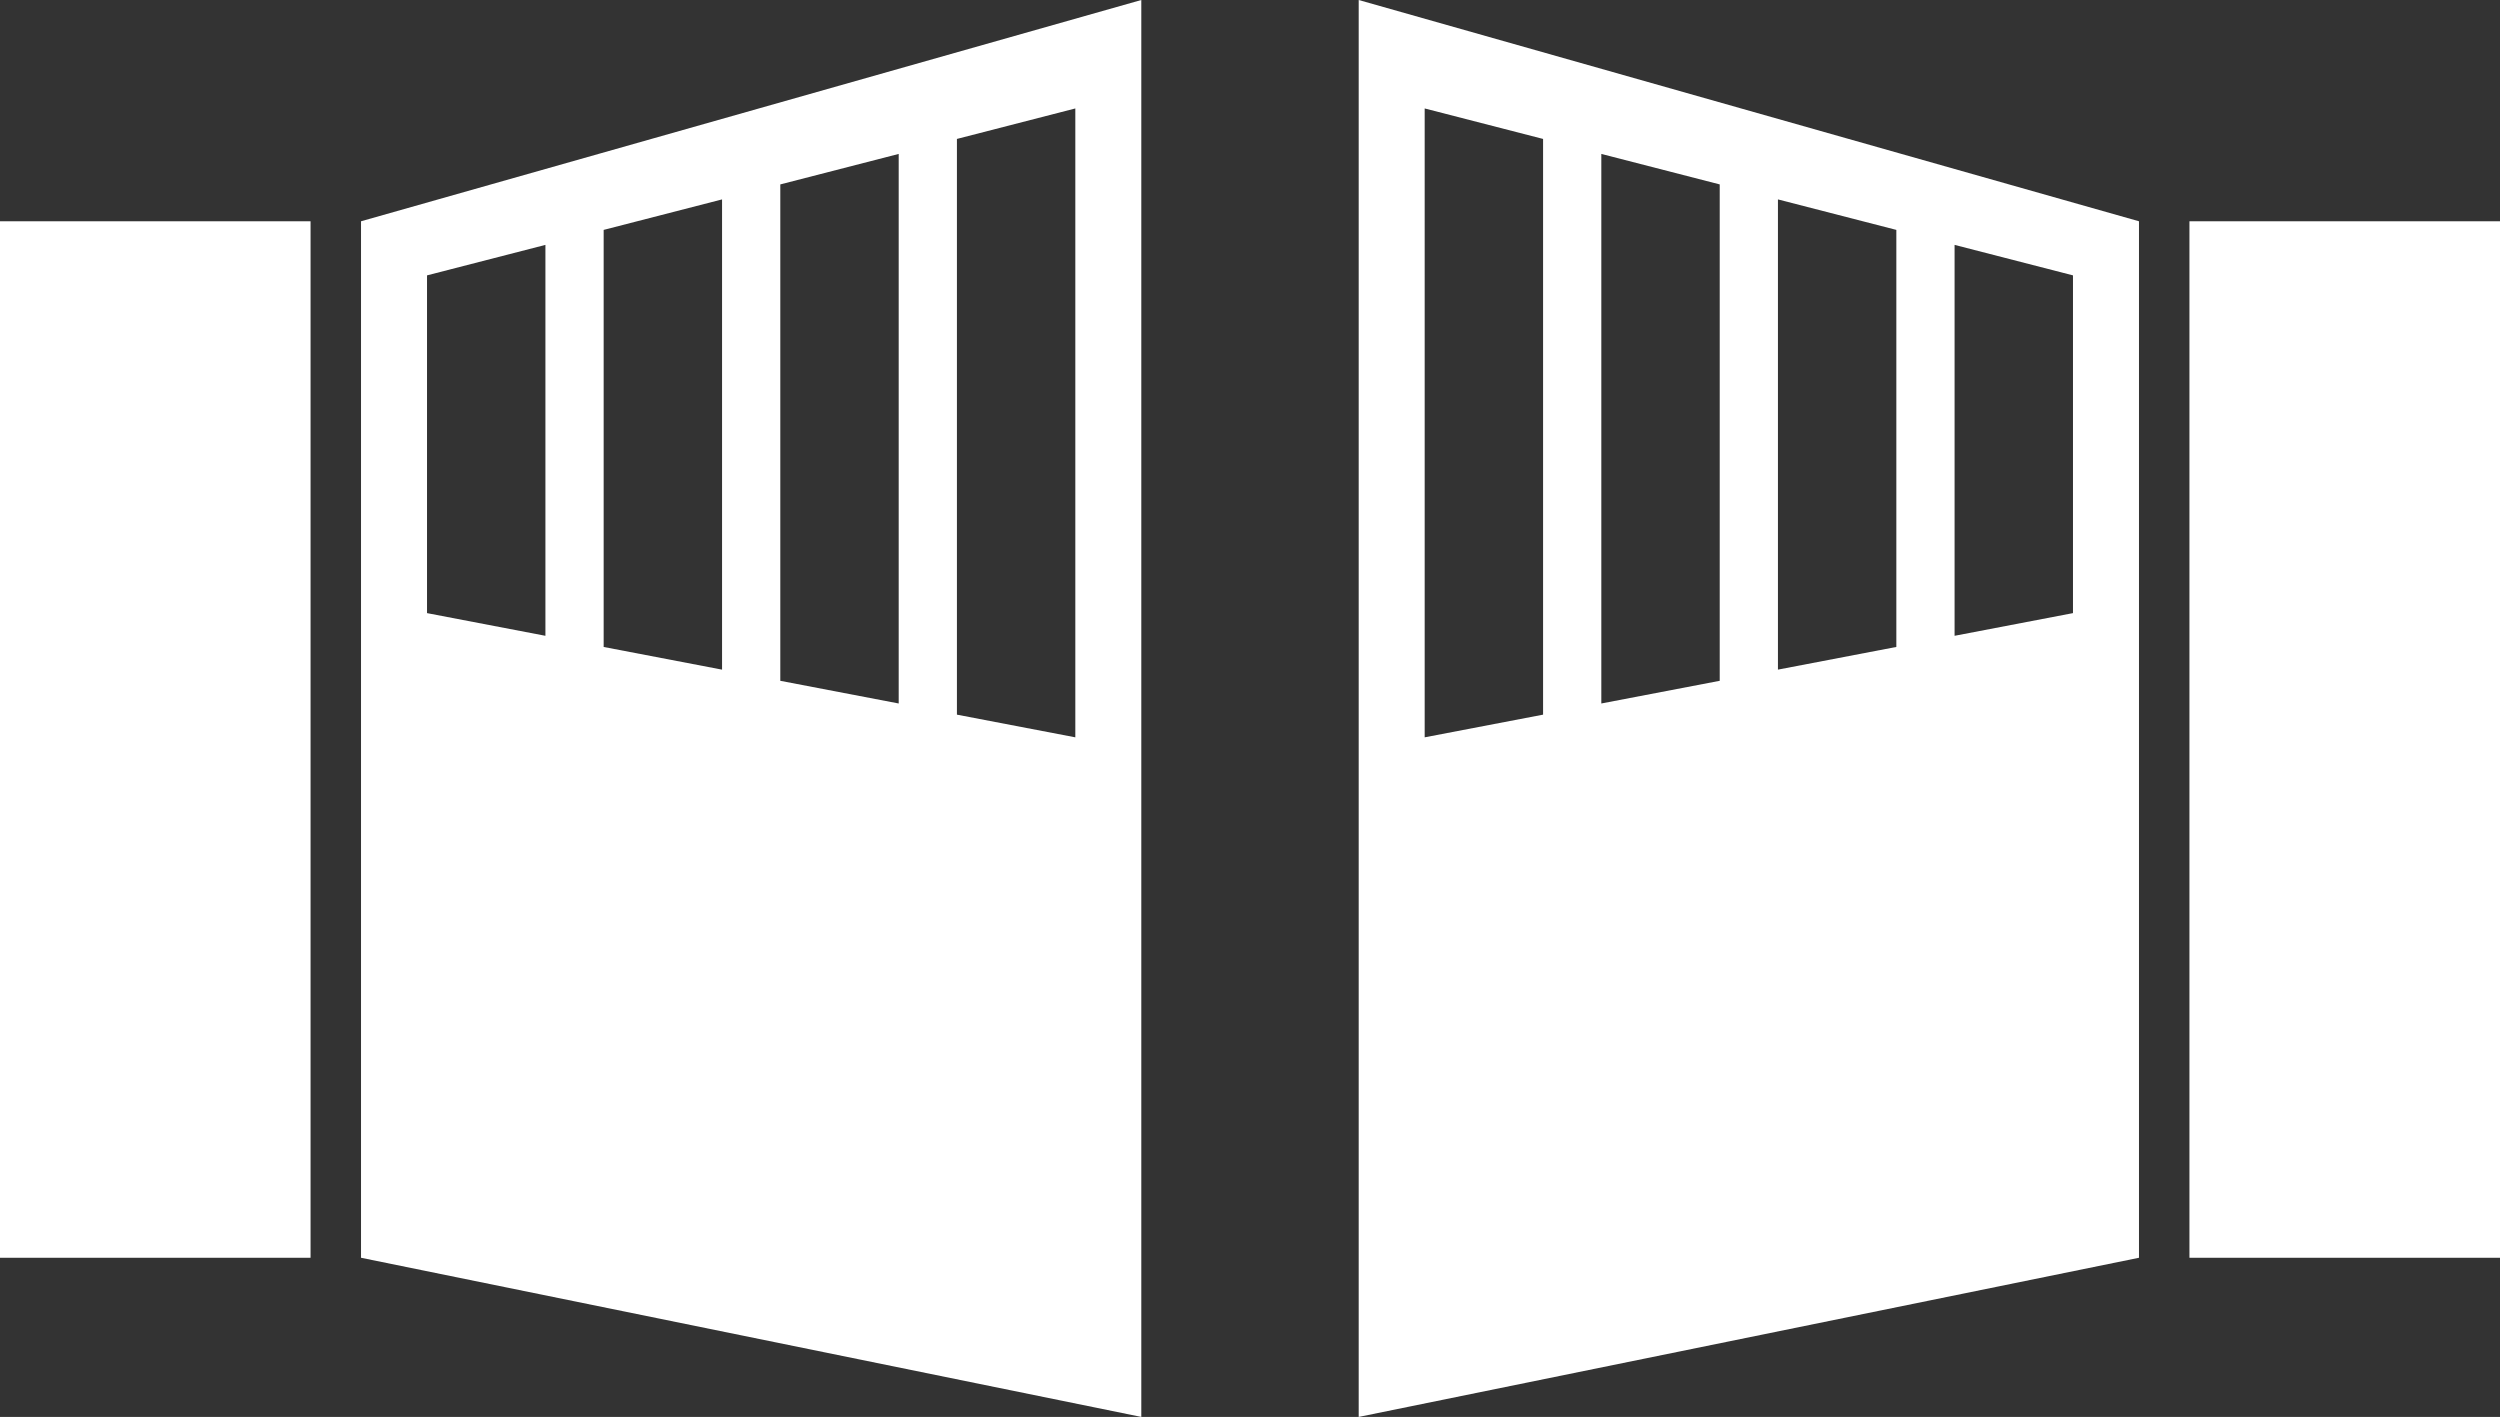
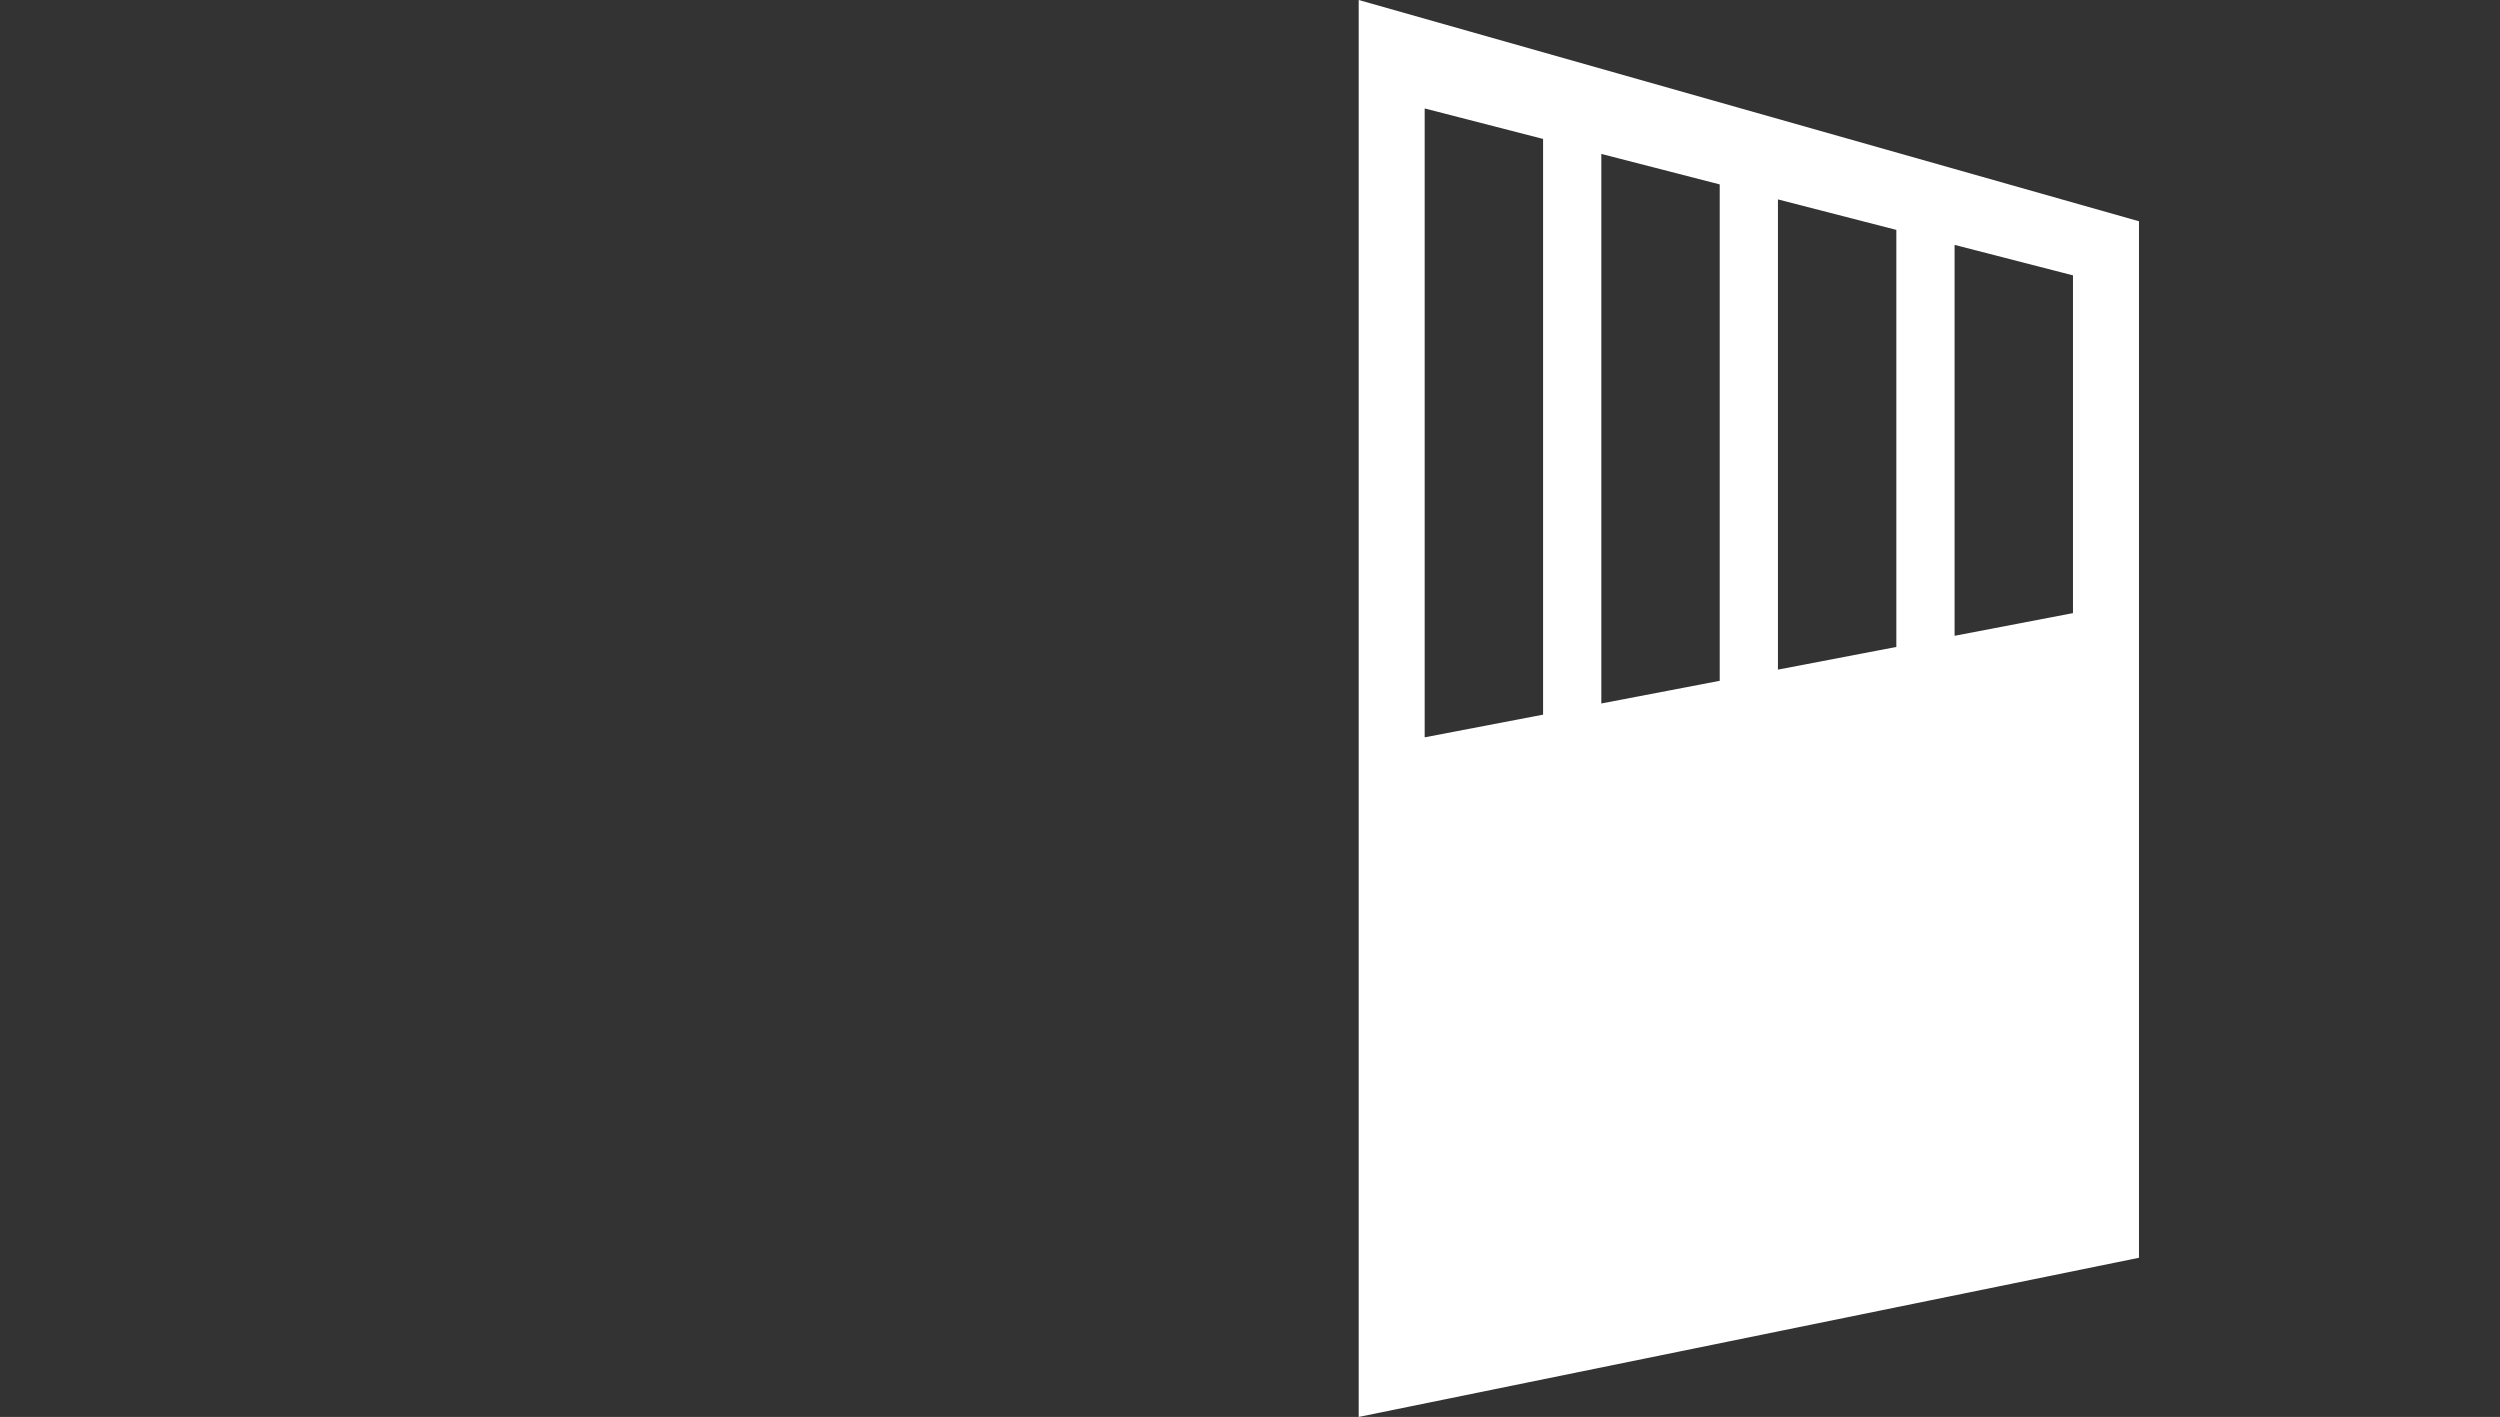
<svg xmlns="http://www.w3.org/2000/svg" id="Calque_1" data-name="Calque 1" width="142.423" height="80.721" viewBox="0 0 142.423 80.721">
  <rect x="0" y="0" width="142.423" height="80.721" fill="#333333" stroke="none" />
  <defs>
    <style>
      .cls-1 {
        fill: #fff;
      }
    </style>
  </defs>
  <g>
-     <rect class="cls-1" y="12.606" width="17.692" height="59.048" />
-     <path class="cls-1" d="m20.567,12.606v59.048l44.452,9.067V0L20.567,12.606Zm10.505,23.615l-6.745-1.292V15.688l6.745-1.737v22.27Zm10.063,1.928l-6.745-1.292V13.097l6.745-1.737v26.789Zm10.063,1.928l-6.745-1.292V10.506l6.745-1.737v31.308Zm10.062,1.928l-6.745-1.292V7.915l6.745-1.737v35.827Z" />
-   </g>
+     </g>
  <g>
-     <rect class="cls-1" x="124.731" y="12.606" width="17.692" height="59.048" transform="translate(267.154 84.26) rotate(180)" />
    <path class="cls-1" d="m77.404,0v80.721l44.452-9.067V12.606L77.404,0Zm33.947,13.951l6.745,1.737v19.241l-6.745,1.292V13.951Zm-10.063-2.591l6.745,1.737v23.759l-6.745,1.292V11.36Zm-10.062-2.591l6.745,1.737v28.279l-6.745,1.292V8.769Zm-10.063-2.591l6.745,1.737v32.798l-6.745,1.292V6.178Z" />
  </g>
</svg>